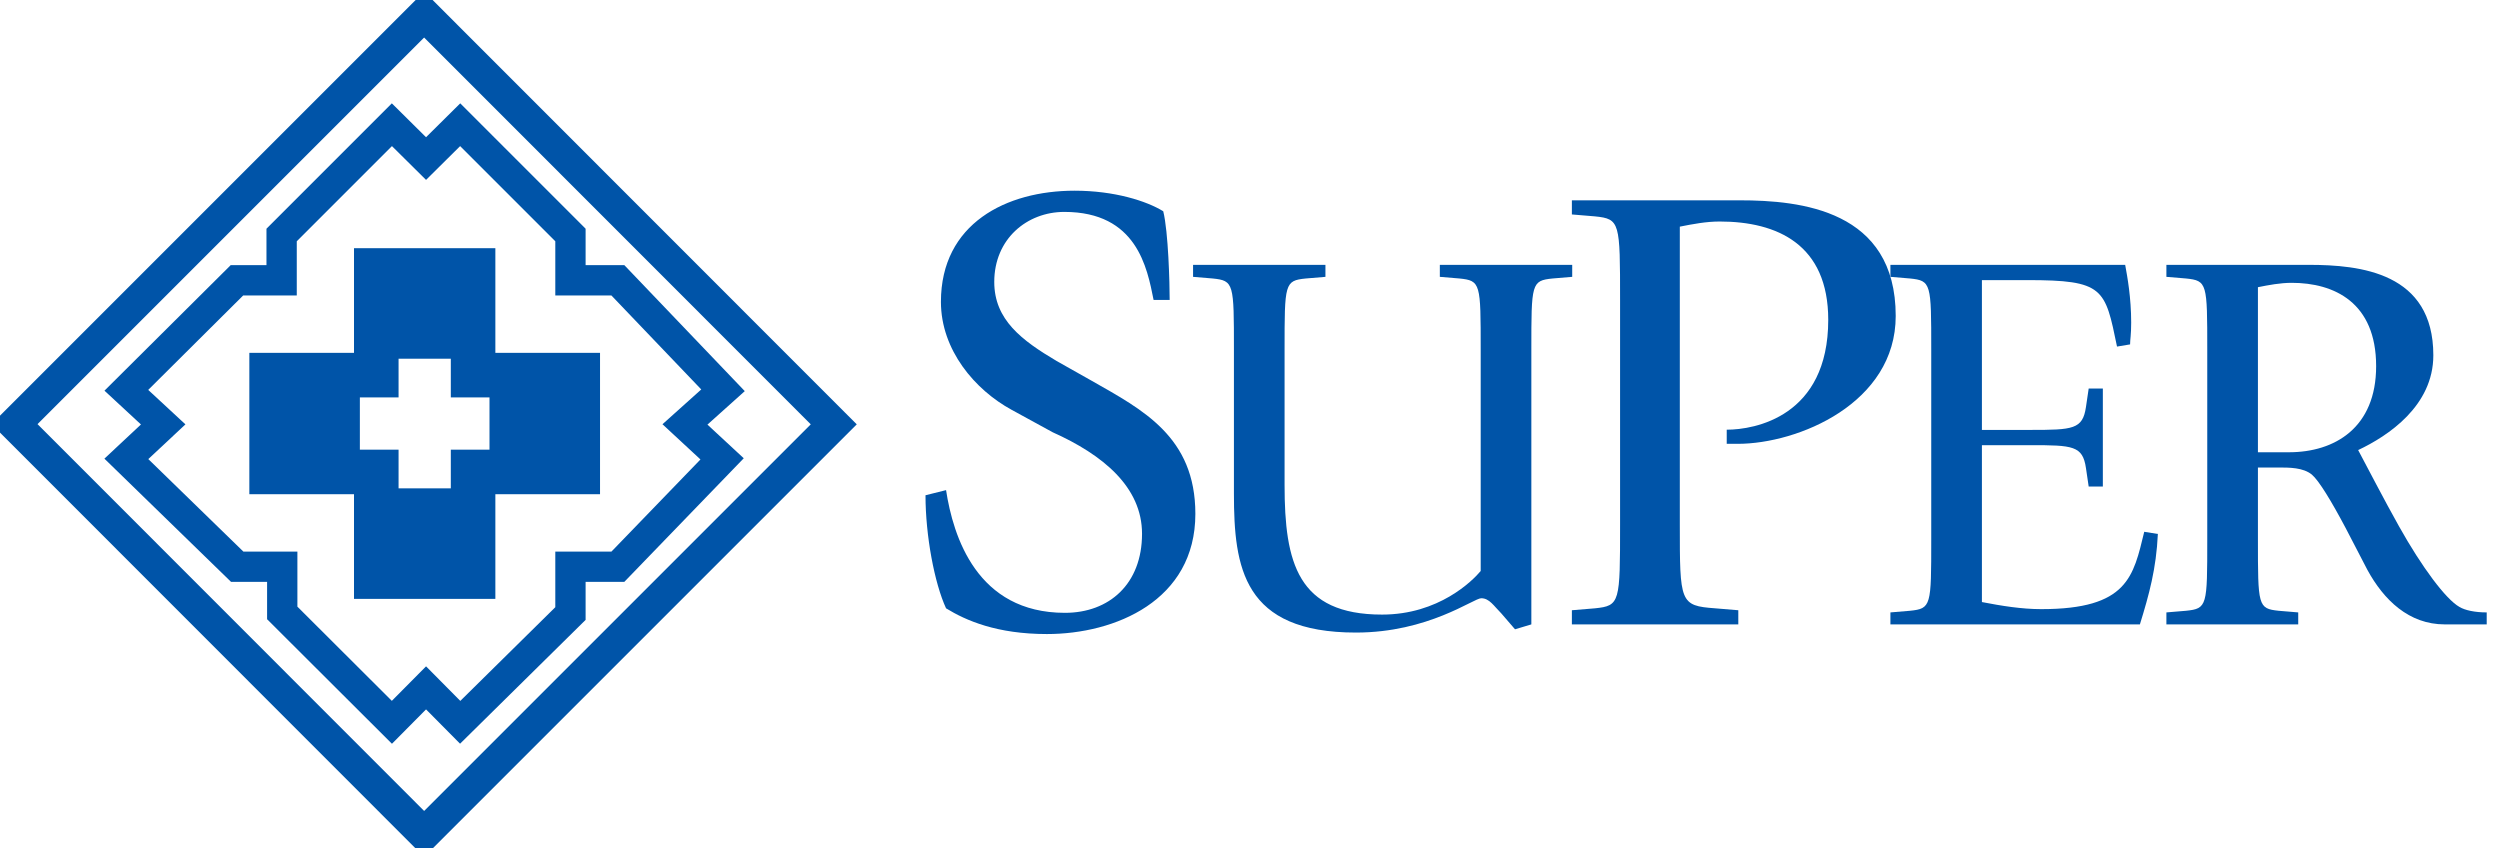
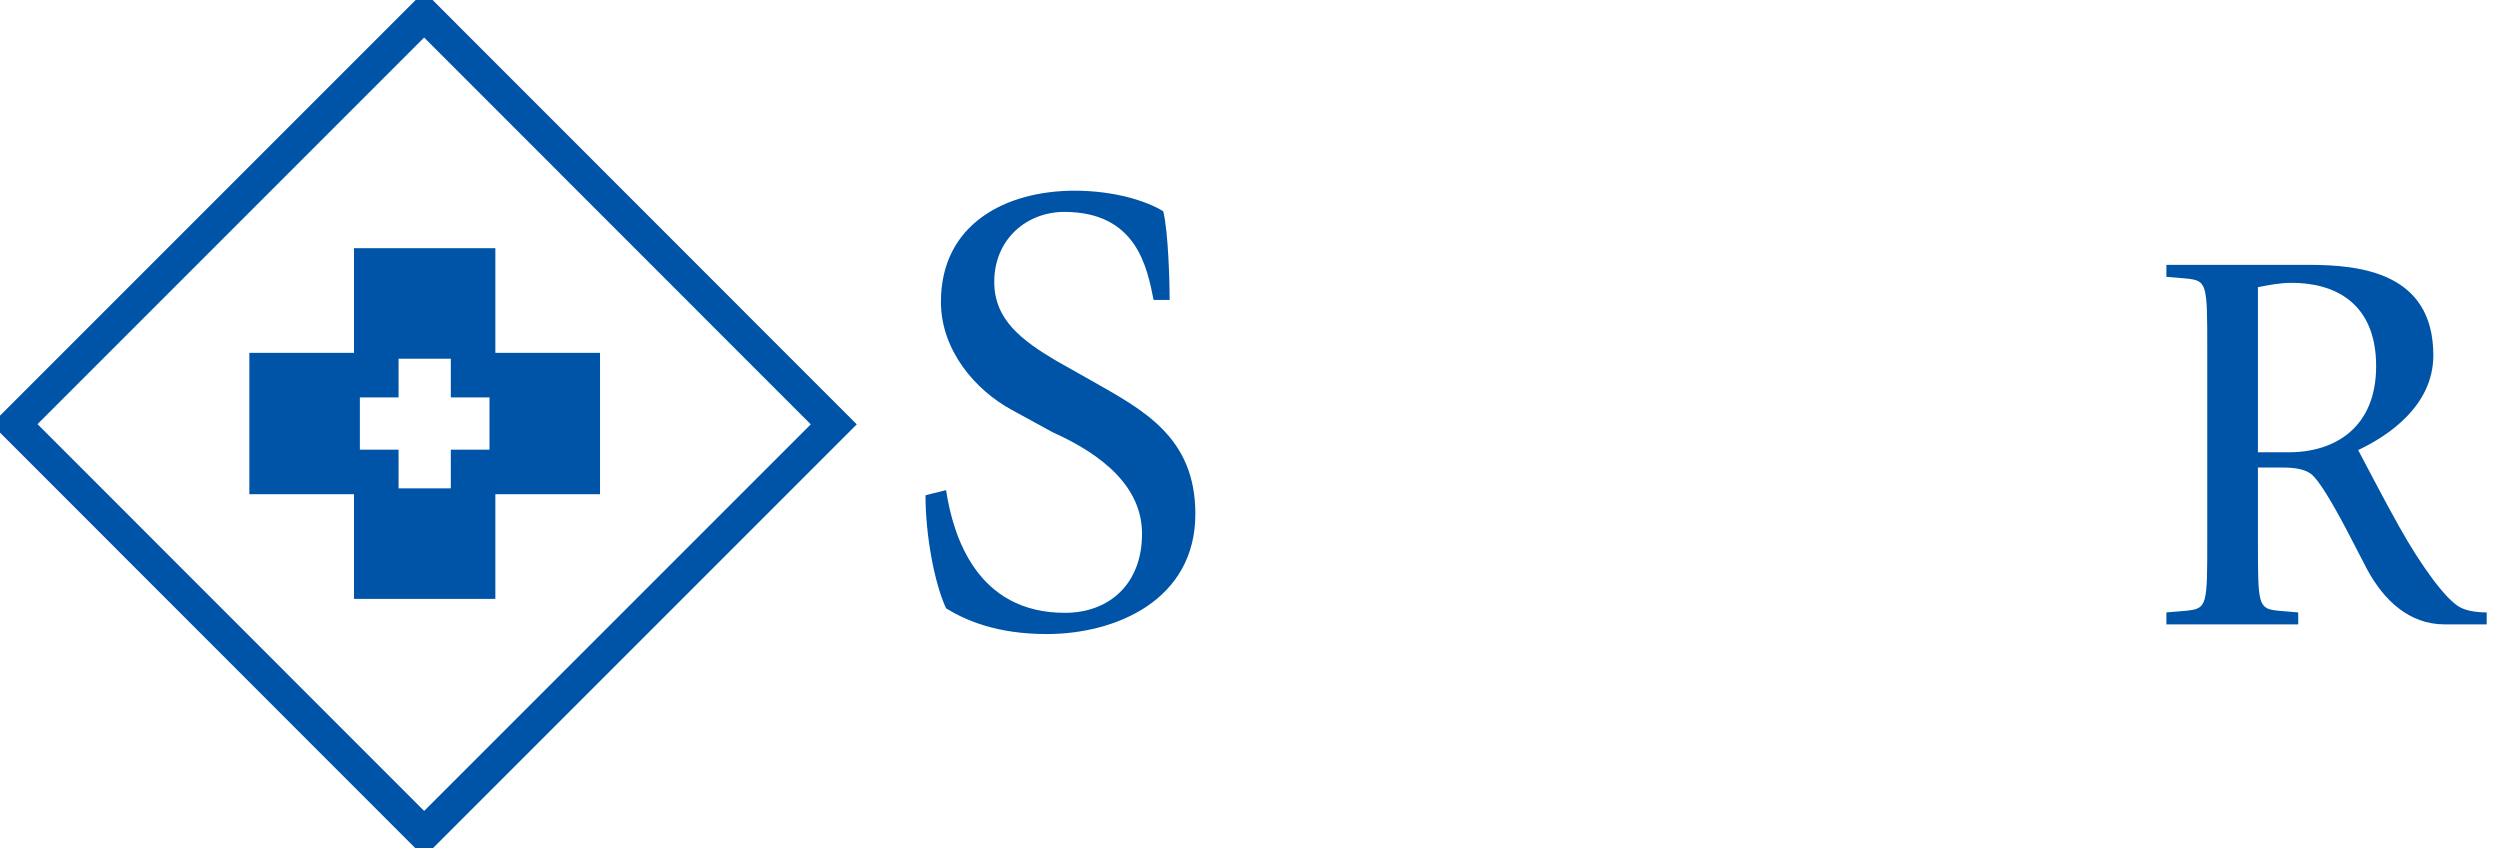
<svg xmlns="http://www.w3.org/2000/svg" width="165" height="56" viewBox="0 0 165 56" fill="none">
  <g id="Logo" clip-path="url(#clip0_8506_22470)">
    <path id="Vector" d="M69.734 23.824C67.444 22.467 65.621 21.11 65.621 18.608C65.621 15.767 67.783 13.986 70.243 13.986C75.035 13.986 75.713 17.675 76.137 19.795H77.198C77.198 18.735 77.113 15.3 76.774 13.943C75.671 13.264 73.55 12.586 70.921 12.586C66.426 12.586 62.101 14.749 62.101 19.922C62.101 23.103 64.349 25.732 66.766 27.047L69.48 28.531C72.787 30.015 75.374 32.136 75.374 35.231C75.374 38.539 73.211 40.447 70.285 40.447C64.476 40.447 62.907 35.401 62.44 32.348L61.083 32.687C61.083 35.358 61.677 38.497 62.44 40.15C63.755 40.956 65.79 41.847 69.098 41.847C73.593 41.847 78.894 39.642 78.894 33.916C78.894 28.828 75.417 27.047 72.066 25.139L69.734 23.824Z" fill="#0054A8" />
-     <path id="Vector_2" d="M99.991 41.533L101.069 41.21V23.089C101.069 18.703 101.069 18.523 102.471 18.38L103.766 18.272V17.48H95.029V18.272L96.324 18.38C97.726 18.523 97.726 18.703 97.726 23.089V37.686C97.186 38.334 94.957 40.563 91.218 40.563C85.645 40.563 84.782 37.147 84.782 32.005V23.089C84.782 18.703 84.782 18.523 86.184 18.38L87.479 18.272V17.48H78.742V18.272L80.037 18.38C81.439 18.523 81.439 18.703 81.439 23.089V32.581C81.439 37.471 82.05 41.749 89.492 41.749C94.274 41.749 97.258 39.484 97.762 39.484C98.3 39.484 98.588 39.987 99.092 40.491L99.991 41.533Z" fill="#0054A8" />
-     <path id="Vector_3" d="M103.744 41.209H114.728V40.276L113.201 40.149C110.868 39.979 110.868 39.767 110.868 34.594V14.959C111.717 14.79 112.607 14.62 113.498 14.62C117.314 14.62 120.664 16.146 120.664 21.108C120.664 27.511 115.788 28.36 113.964 28.36V29.293H114.685C118.672 29.293 125.117 26.621 125.117 20.854C125.117 13.857 118.841 13.221 114.812 13.221H103.744V14.154L105.271 14.281C106.925 14.451 106.925 14.663 106.925 19.836V34.594C106.925 39.767 106.925 39.979 105.271 40.149L103.744 40.276V41.209Z" fill="#0054A8" />
-     <path id="Vector_4" d="M124.767 41.21H141.233C141.844 39.232 142.311 37.543 142.419 35.242L141.52 35.098C140.801 38.046 140.442 40.203 134.725 40.203C133.431 40.203 132.1 39.987 130.806 39.736V29.381H134.006C136.811 29.381 137.458 29.417 137.673 30.891L137.853 32.113H138.788V25.642H137.853L137.673 26.865C137.458 28.338 136.811 28.374 134.006 28.374H130.806V18.487H133.791C138.86 18.487 138.932 19.027 139.723 22.874L140.586 22.73C140.586 22.406 140.658 22.119 140.658 21.292C140.658 19.638 140.406 18.272 140.262 17.48H124.767V18.272L126.06 18.38C127.462 18.523 127.462 18.703 127.462 23.089V35.601C127.462 39.987 127.462 40.167 126.06 40.311L124.767 40.419V41.21Z" fill="#0054A8" />
    <path id="Vector_5" fill-rule="evenodd" clip-rule="evenodd" d="M142.982 41.21H151.683V40.419L150.389 40.311C149.023 40.167 149.023 39.987 149.023 35.601V30.855H150.353C151.108 30.855 152.007 30.855 152.582 31.323C153.05 31.718 153.877 33.084 154.811 34.846L156.249 37.614C157.328 39.592 158.982 41.21 161.355 41.21H164.123V40.419C163.332 40.419 162.685 40.275 162.326 40.059C161.427 39.556 159.845 37.435 158.335 34.738C157.364 33.012 156.178 30.711 155.638 29.705C157.616 28.77 160.6 26.792 160.6 23.449C160.6 17.984 155.782 17.48 152.367 17.48H142.982V18.272L144.277 18.38C145.679 18.523 145.679 18.703 145.679 23.089V35.601C145.679 39.987 145.679 40.167 144.277 40.311L142.982 40.419V41.21ZM149.023 18.955C149.742 18.811 150.497 18.667 151.252 18.667C154.056 18.667 156.825 19.961 156.825 24.168C156.825 28.231 154.092 29.849 151.072 29.849H149.023V18.955Z" fill="#0054A8" />
    <path id="Vector_6" d="M23.751 26.229V29.678H26.305V32.231H29.754V29.678H32.307V26.229H29.754V23.675H26.305V26.229H23.751ZM16.457 23.288H23.364V16.381H32.694V23.288H39.602V32.618H32.694V39.526H23.364V32.618H16.457V23.288Z" fill="#0054A8" />
-     <path id="Vector_7" d="M8.339 30.285L15.656 37.404H18.628V40.454L25.865 47.672L28.119 45.399L30.372 47.672L37.65 40.494V37.404H40.78L47.659 30.285L45.207 28.012L47.719 25.759L40.78 18.501H37.65V15.51L30.372 8.232L28.119 10.465L25.865 8.232L18.587 15.51V18.501H15.637L8.339 25.759L10.771 28.012L8.339 30.285Z" stroke="#0054A8" stroke-width="2" stroke-miterlimit="3.864" />
    <path id="Vector_8" d="M27.993 0.959L55.028 28.007L27.993 55.041L0.959 27.993L27.993 0.959Z" stroke="#0054A8" stroke-width="2.147" stroke-miterlimit="3.864" />
  </g>
  <defs>
    <clipPath id="clip0_8506_22470">
      <rect width="164.123" height="56" fill="white" />
    </clipPath>
  </defs>
</svg>